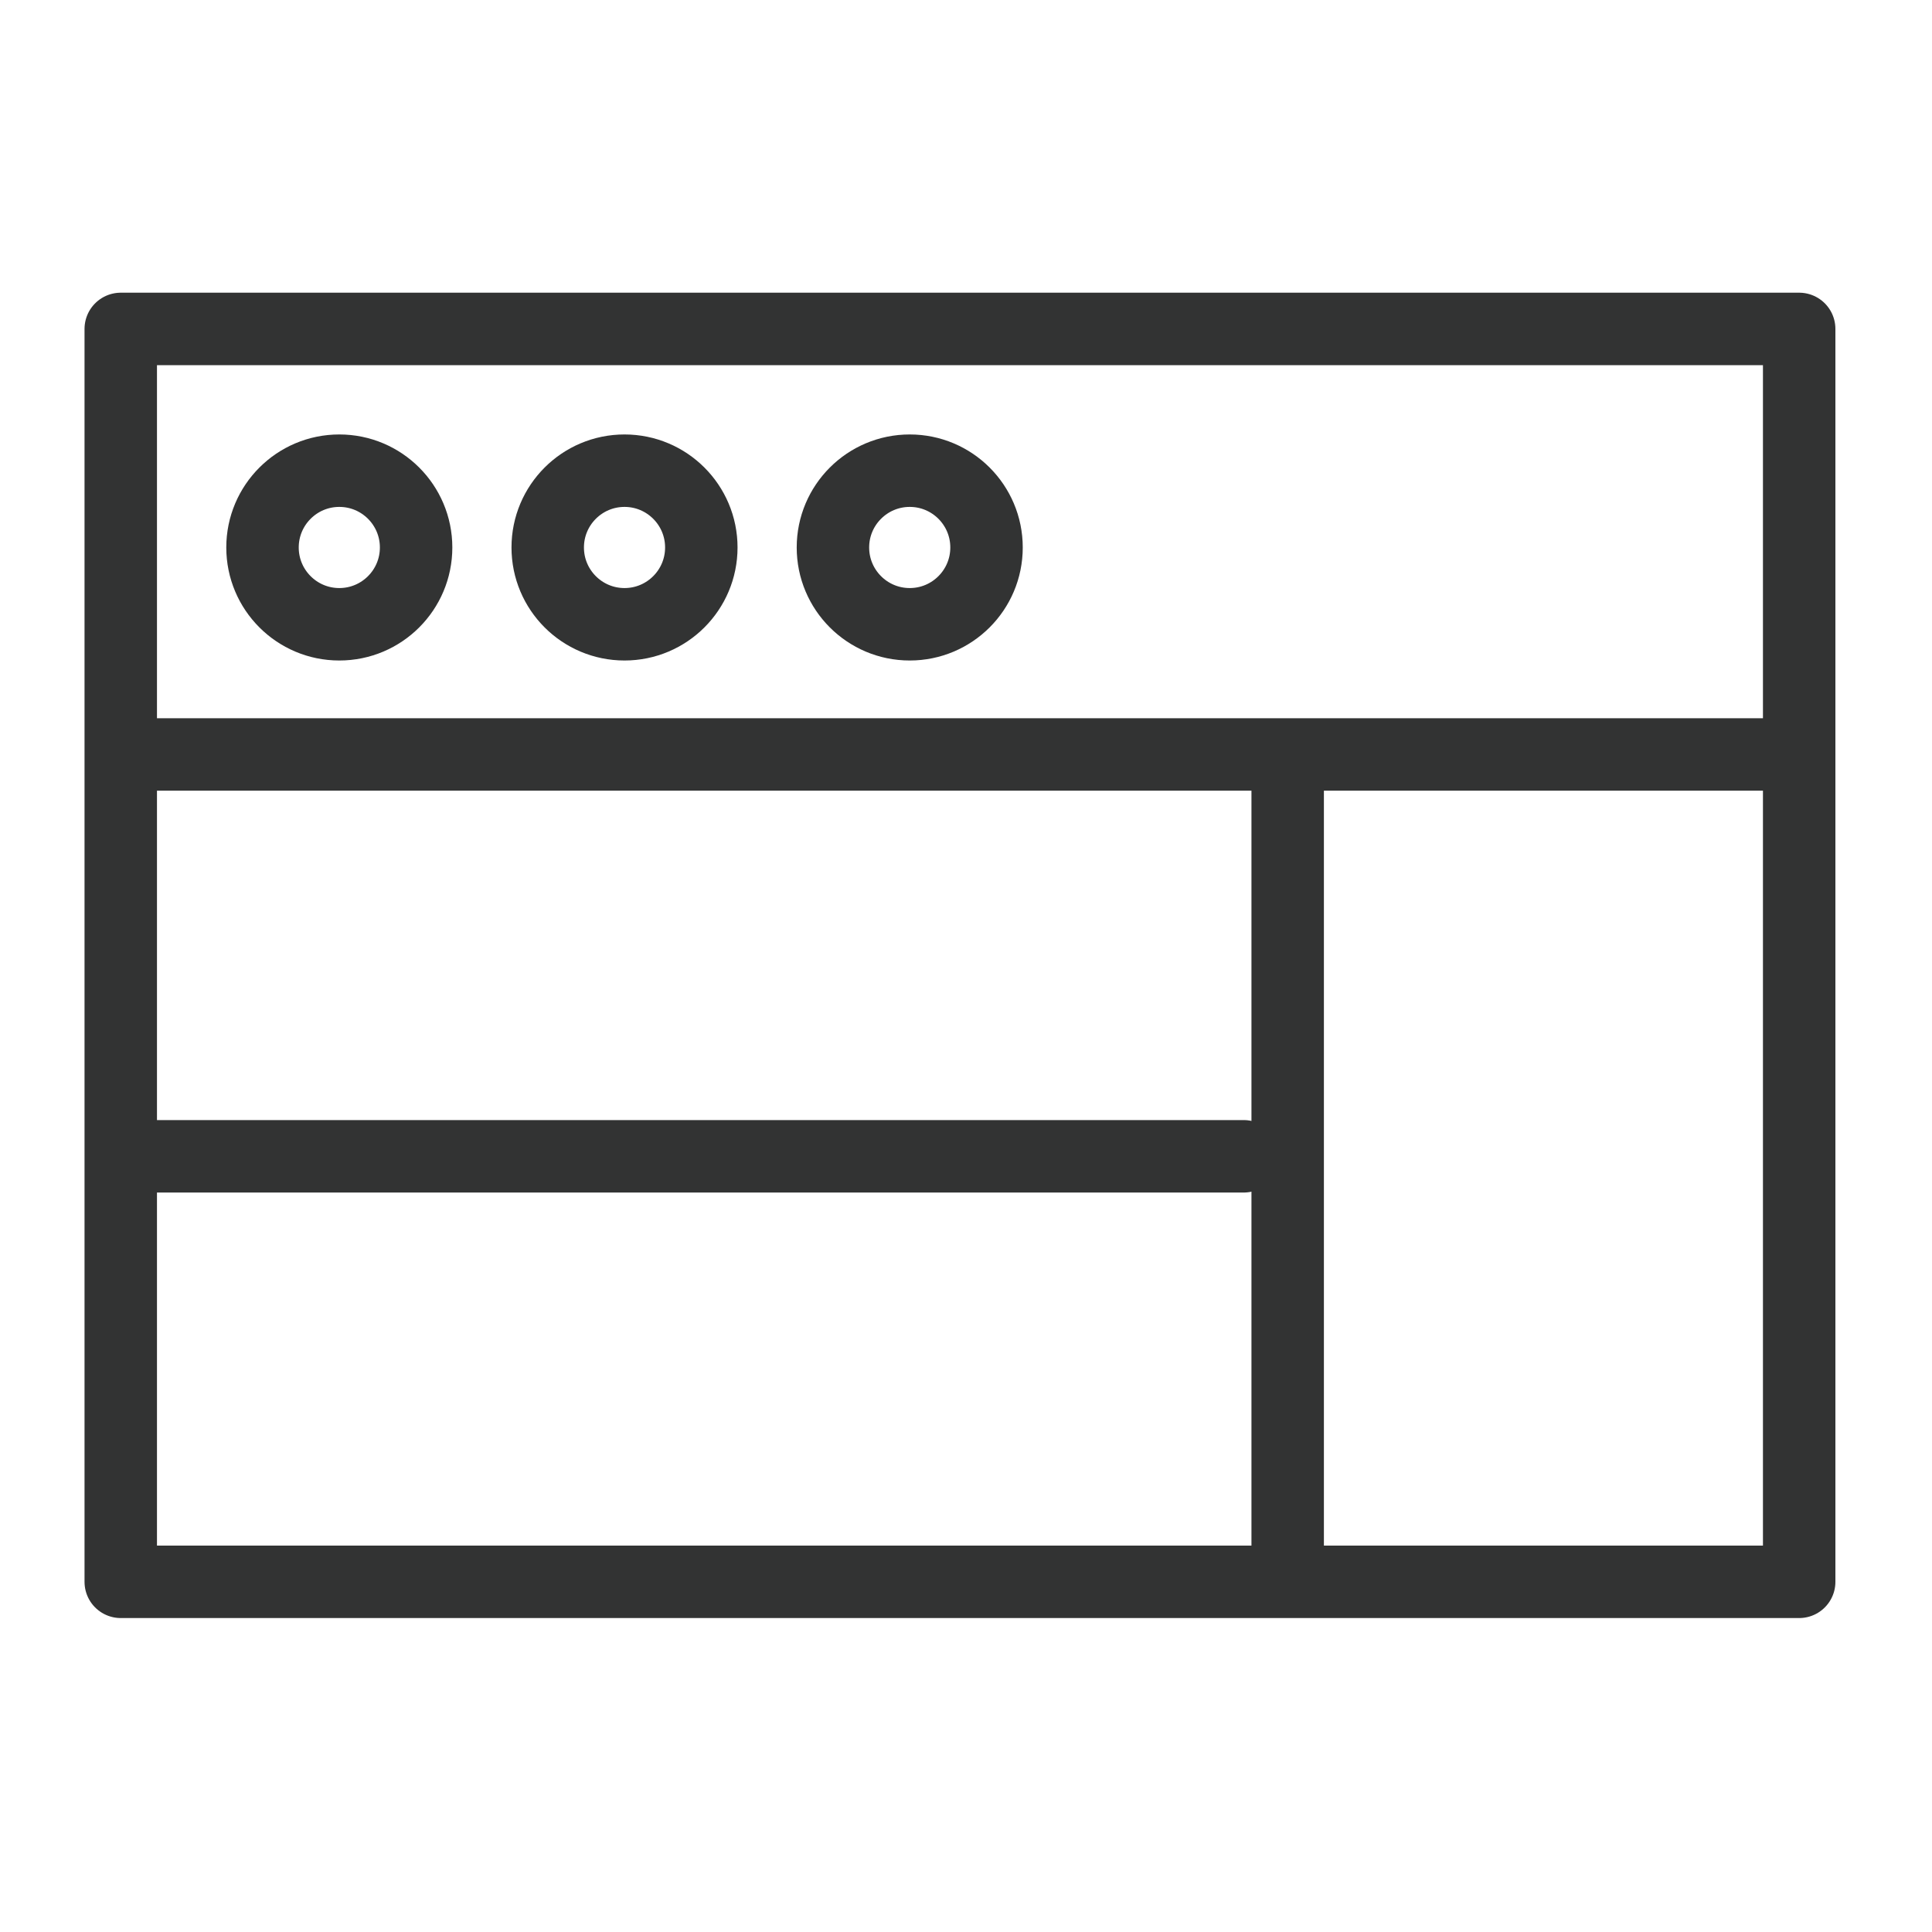
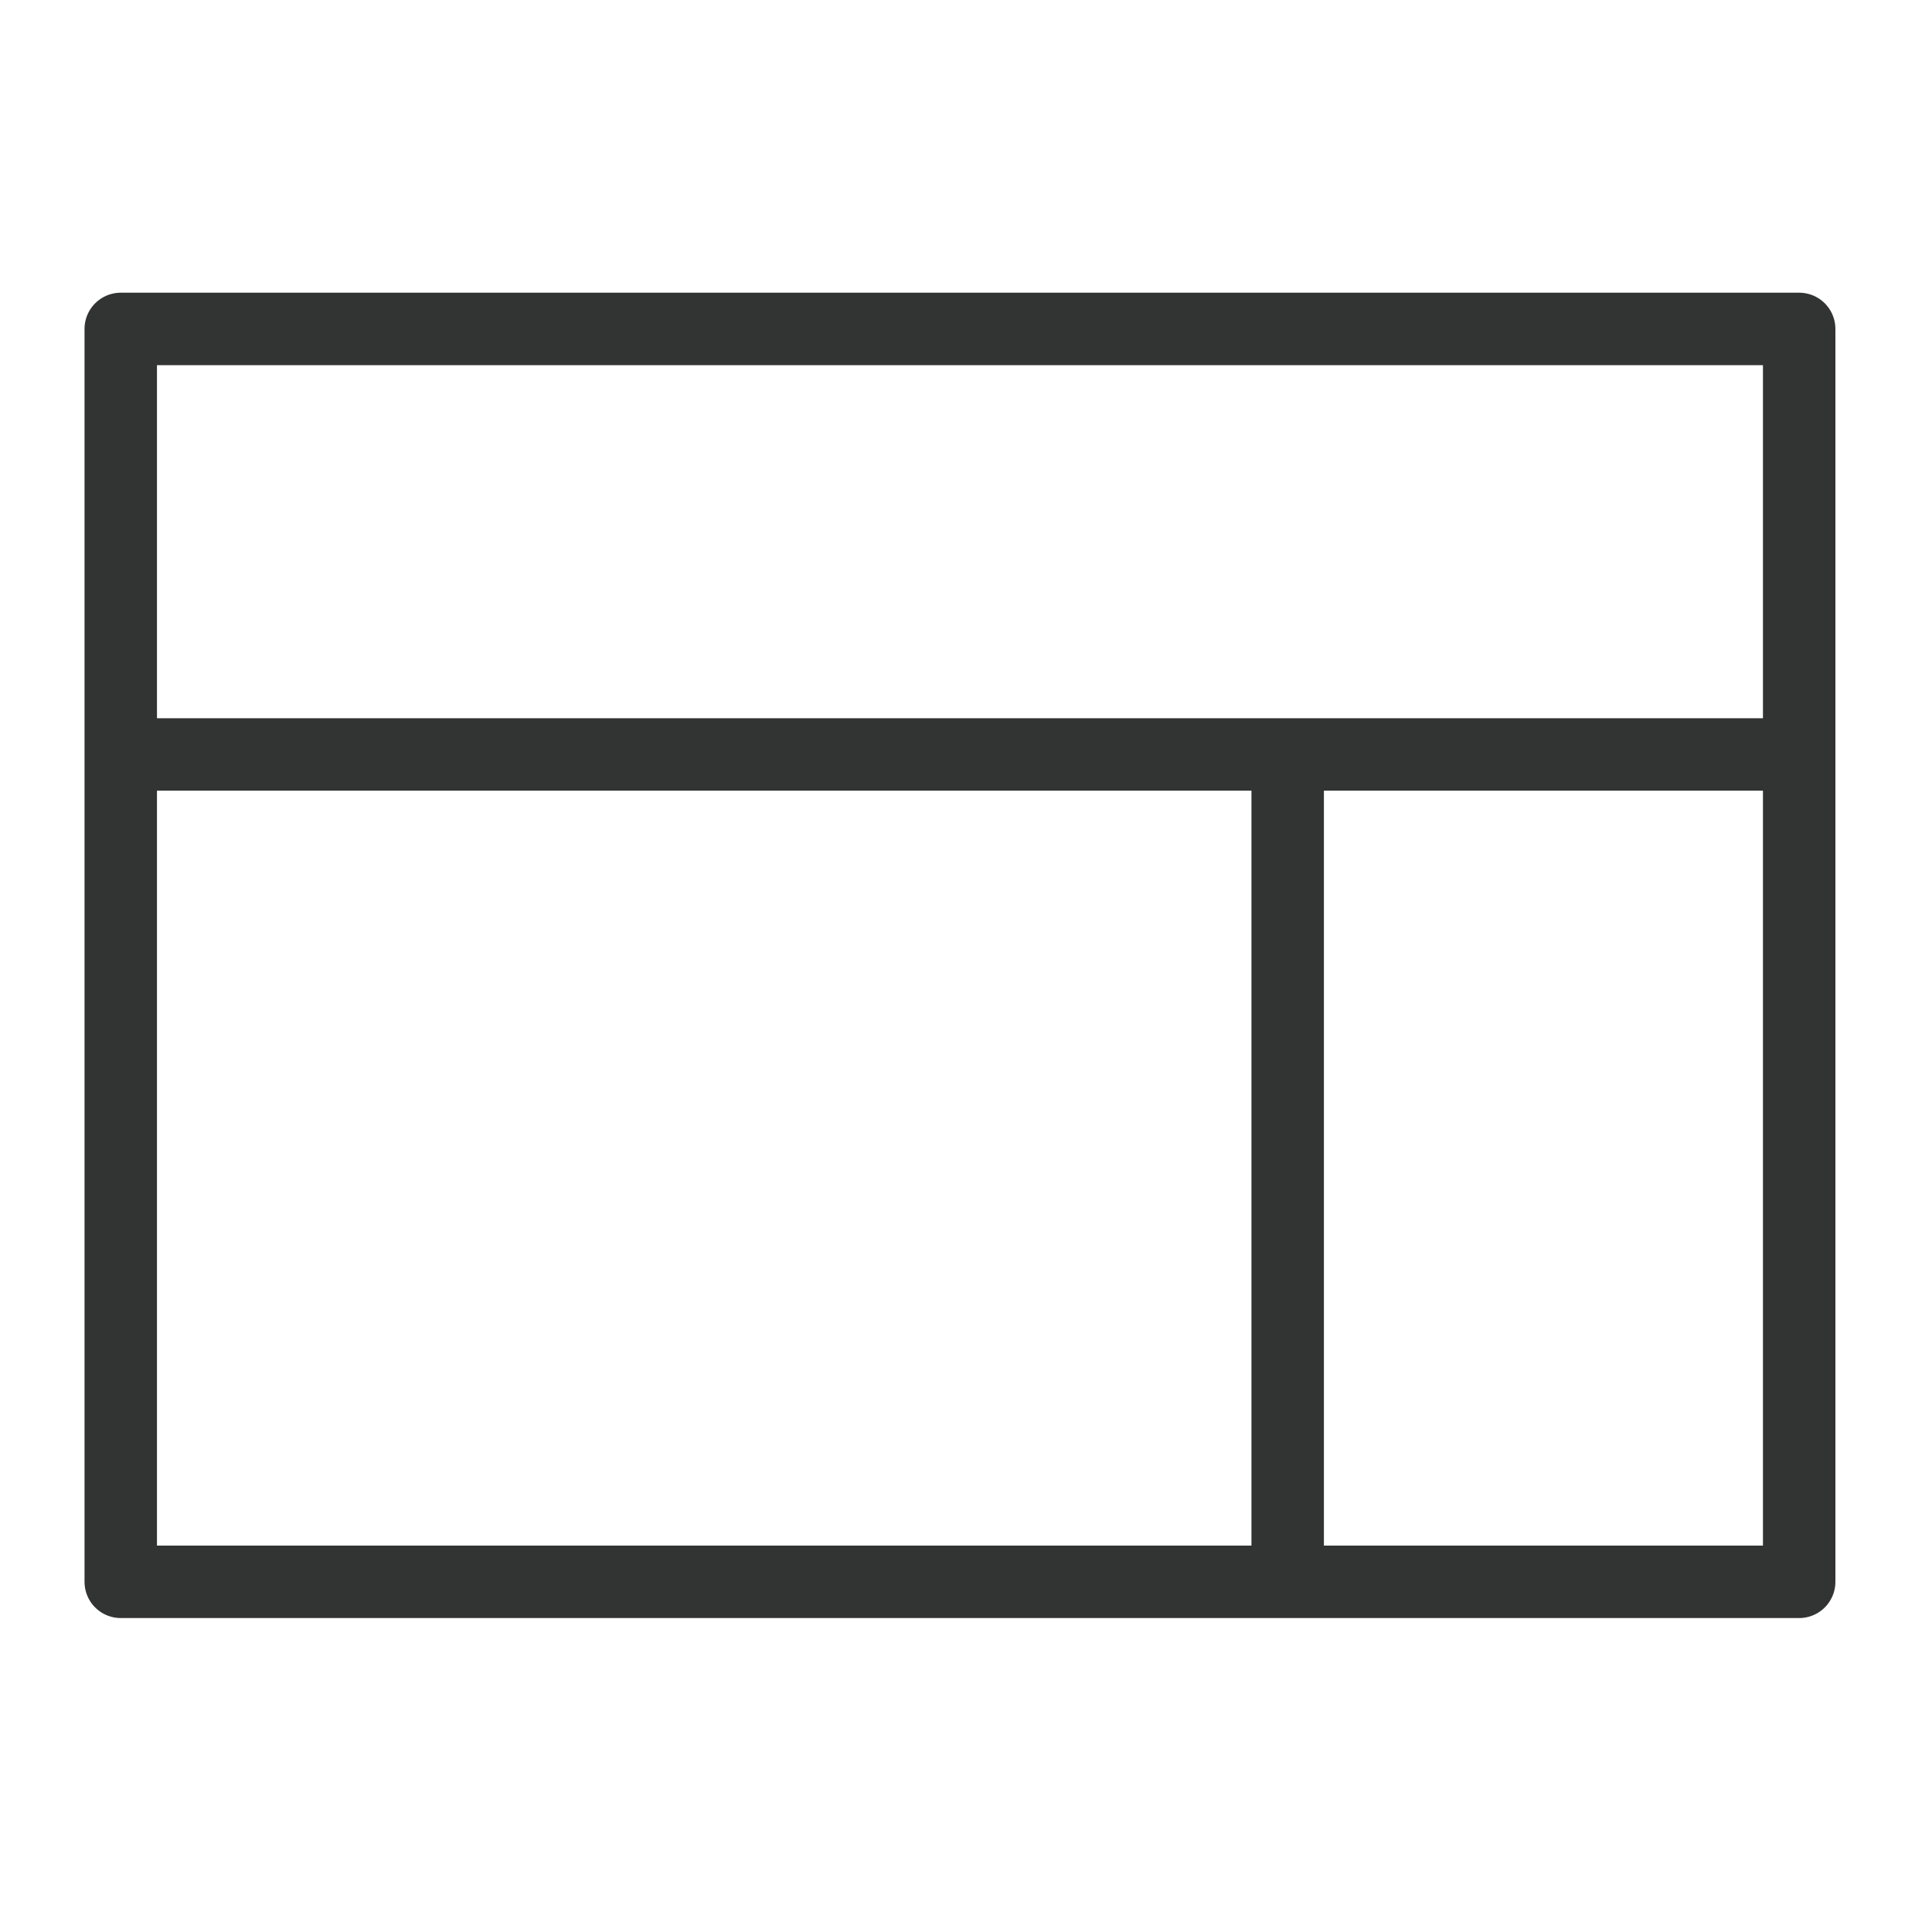
<svg xmlns="http://www.w3.org/2000/svg" id="_レイヤー_2" data-name="レイヤー 2" viewBox="0 0 80 80">
  <defs>
    <style>.cls-2{fill:none;stroke:#323333;stroke-linecap:round;stroke-linejoin:round;stroke-width:3px}</style>
  </defs>
  <g id="_レイヤー_1-2" data-name="レイヤー 1">
-     <circle class="cls-2" cx="14.05" cy="22.67" r="3.18" />
-     <circle class="cls-2" cx="25.86" cy="22.67" r="3.18" />
-     <circle class="cls-2" cx="37.67" cy="22.67" r="3.18" />
-     <path class="cls-2" d="M73.52 31.24H6.2M51.5 47.88H6.2" />
+     <path class="cls-2" d="M73.52 31.24H6.2M51.5 47.88" />
    <g>
      <path class="cls-2" d="M5 13.62h69.5V65.5H5zM53.32 32.09v32.92" />
-       <path fill="none" stroke-width="0" d="M0 0h80v80H0z" />
    </g>
  </g>
</svg>